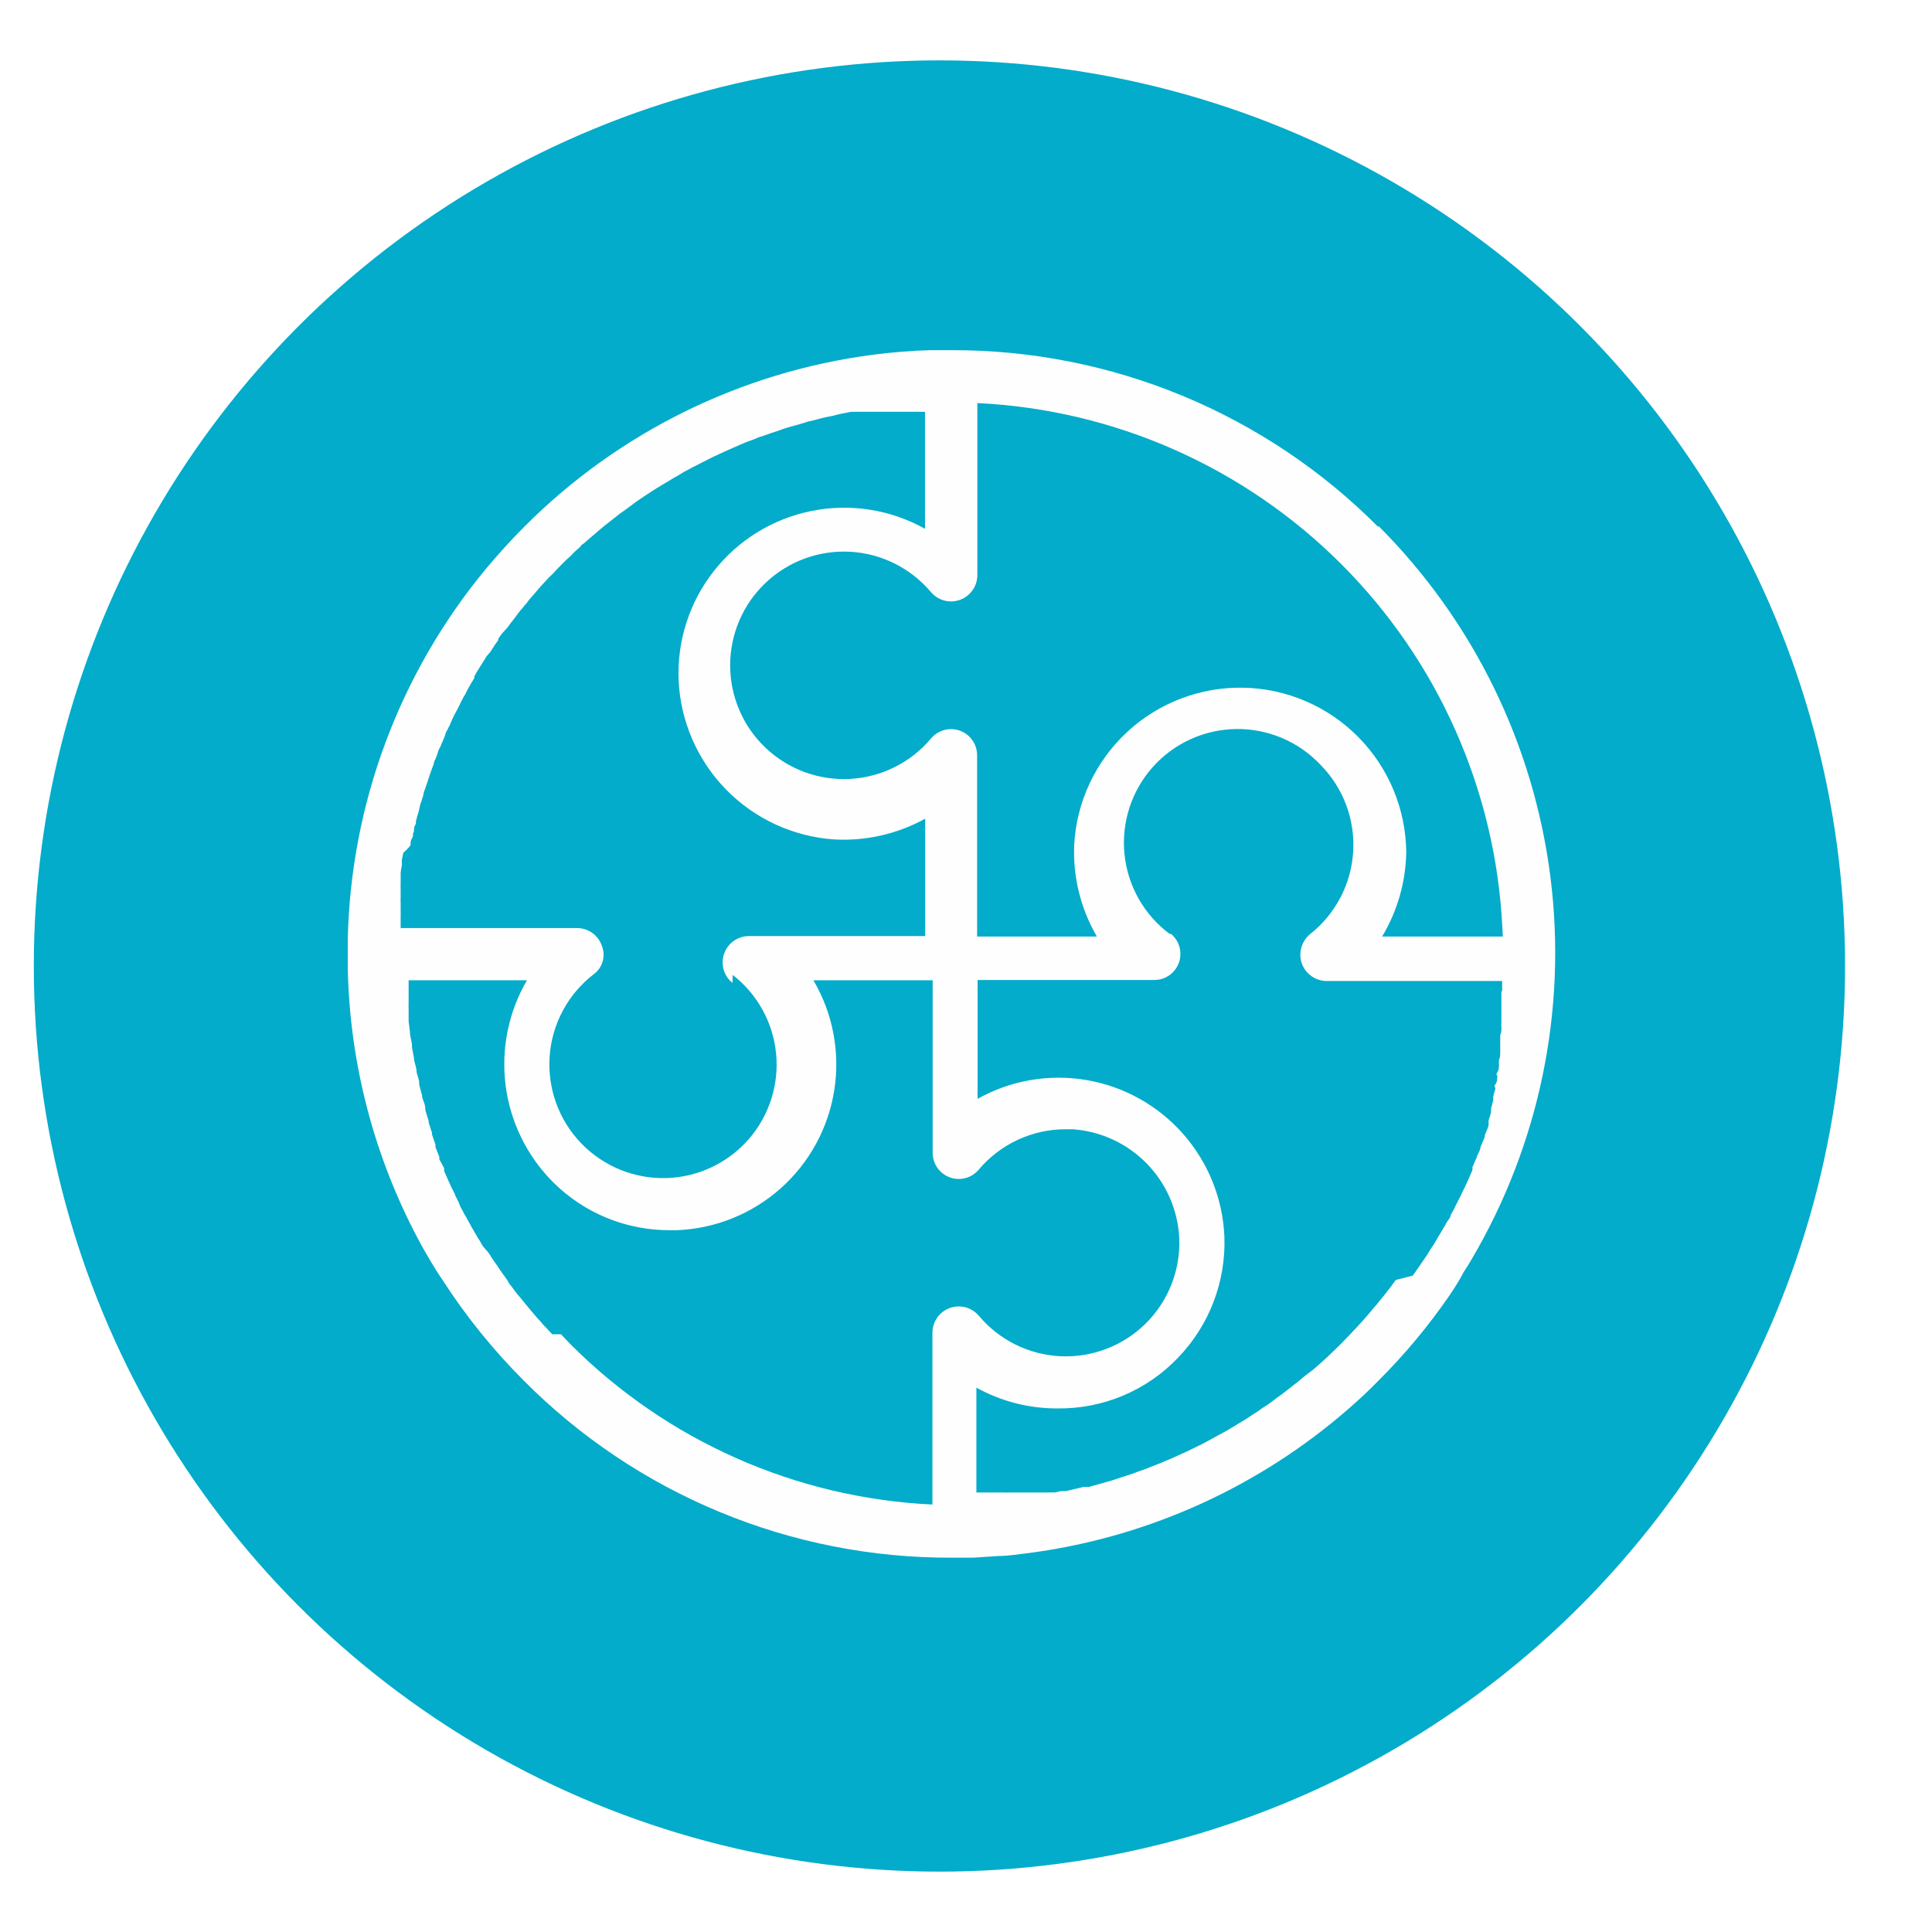
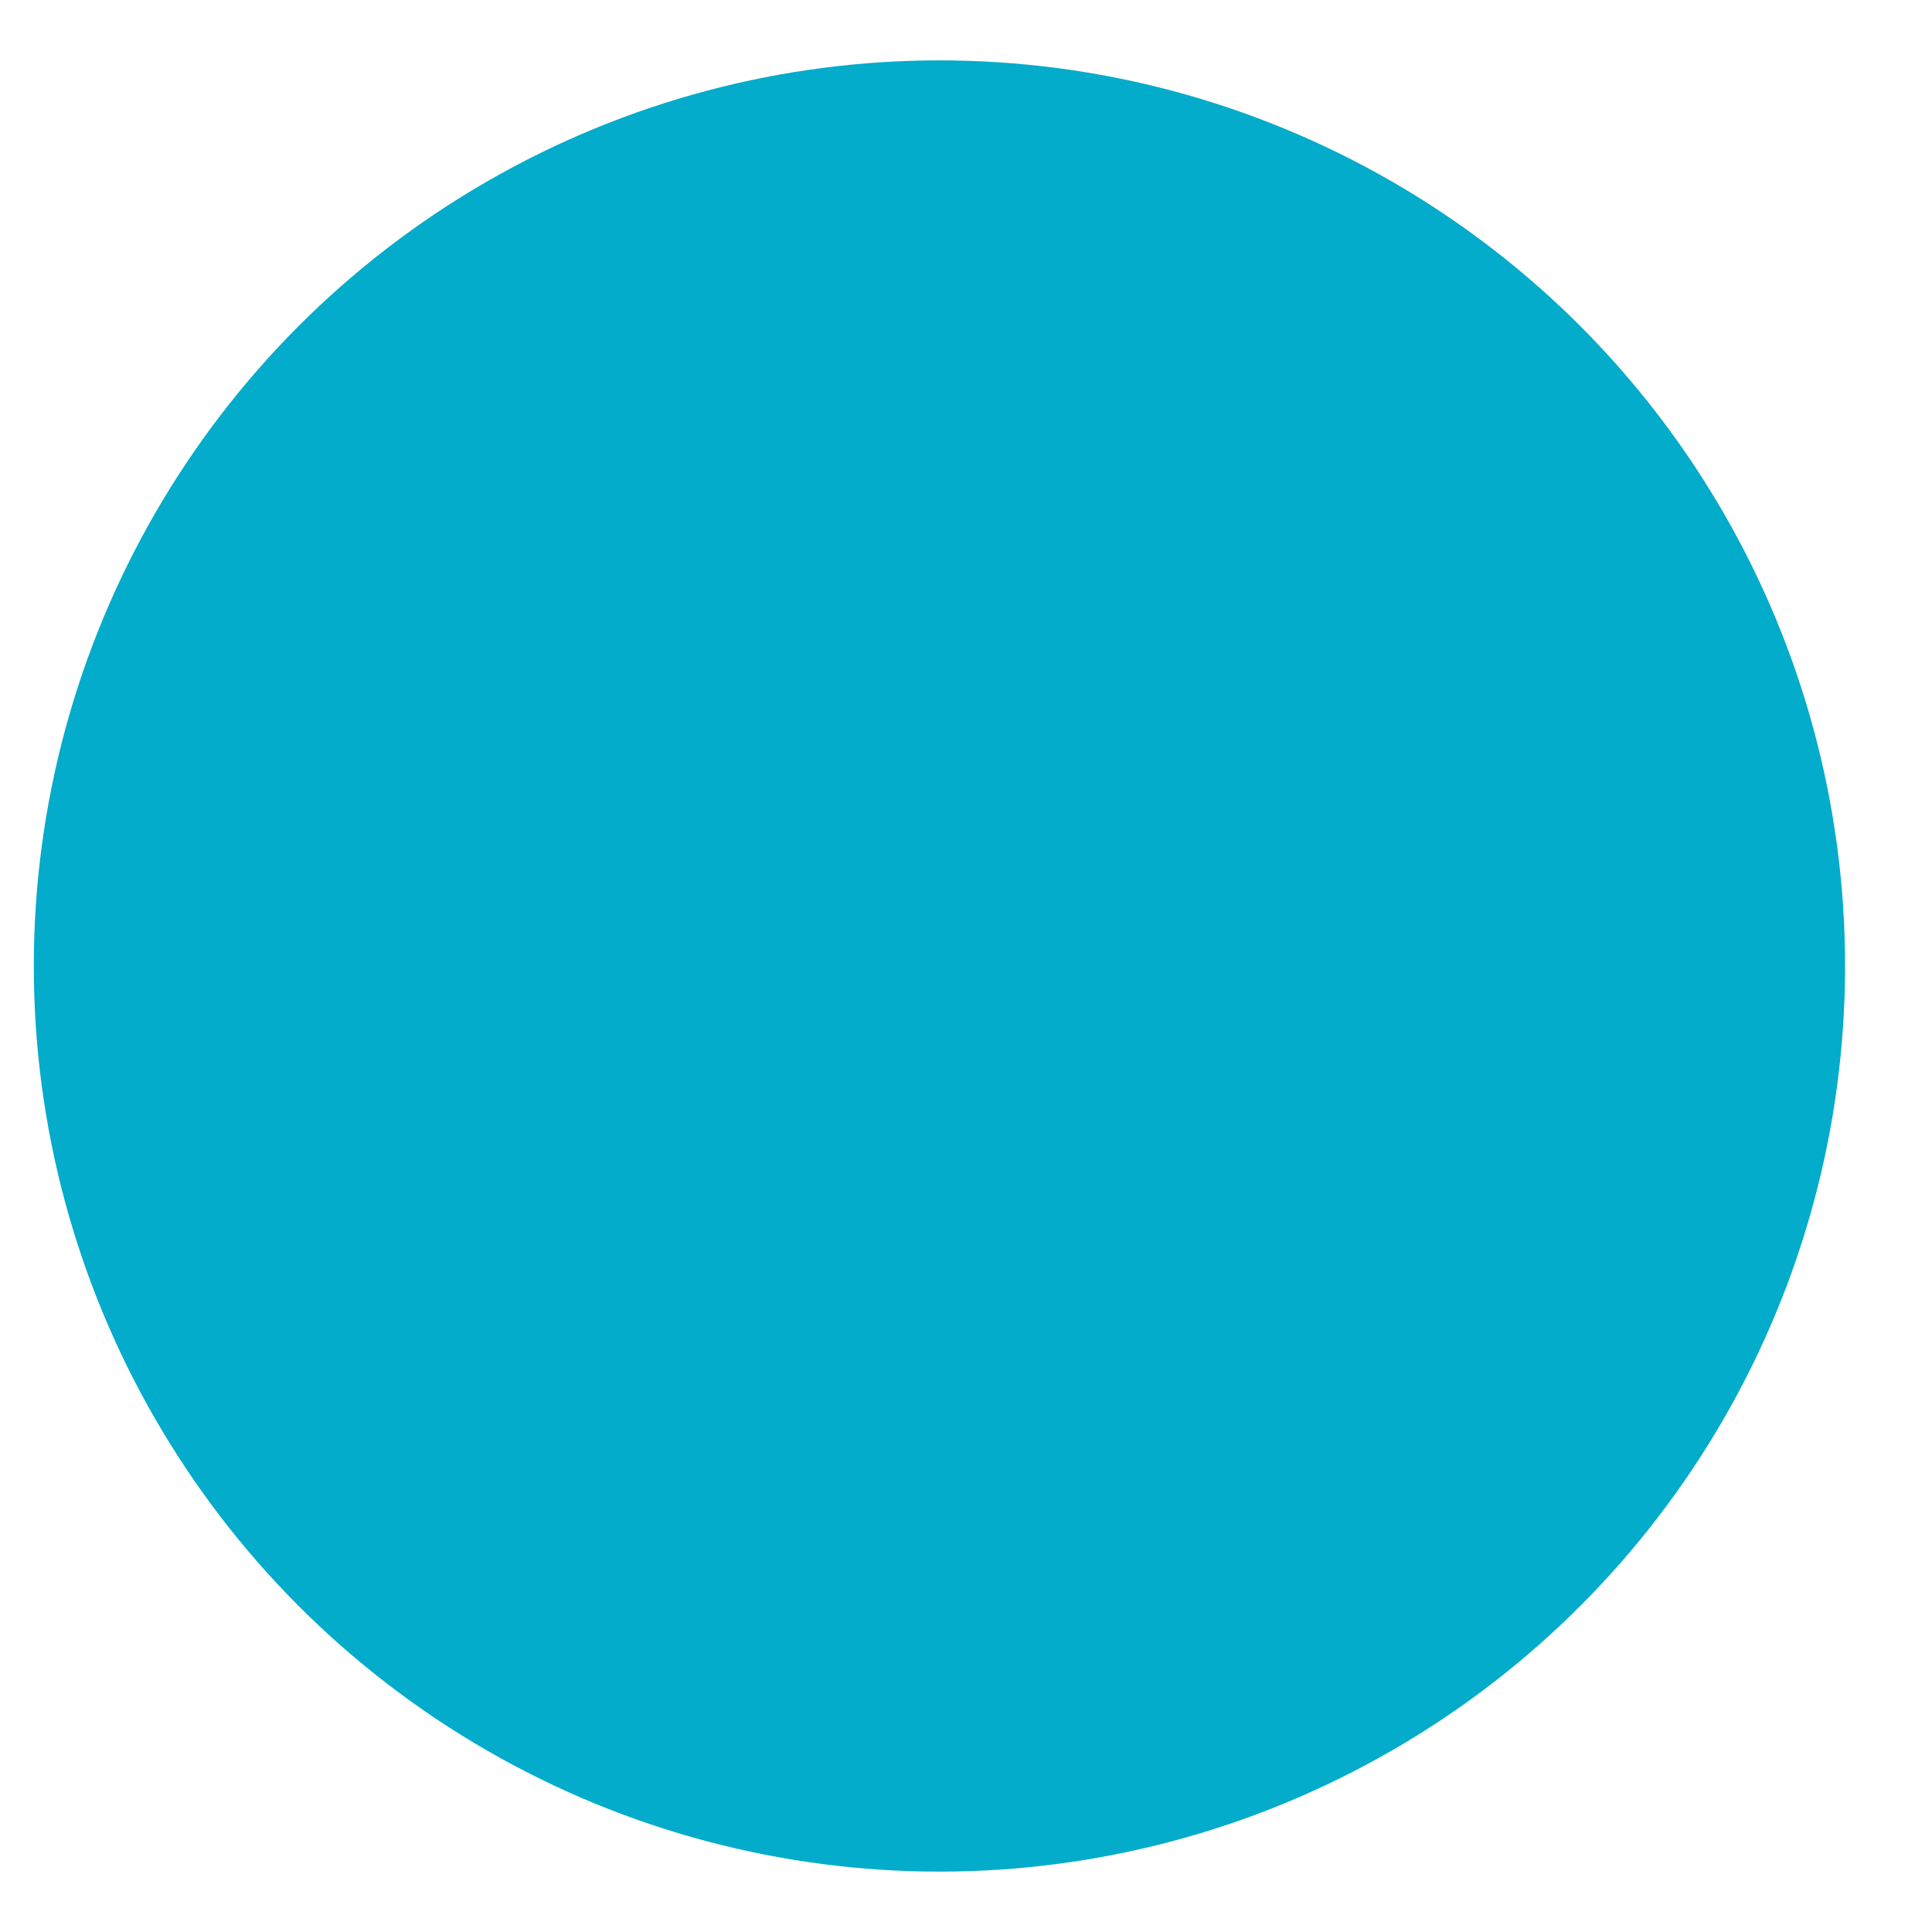
<svg xmlns="http://www.w3.org/2000/svg" id="Layer_1" data-name="Layer 1" viewBox="0 0 80 80">
  <defs>
    <style>.cls-1,.cls-2{fill:none;}.cls-2{clip-rule:evenodd;}.cls-3{clip-path:url(#clip-path);}.cls-4{clip-path:url(#clip-path-2);}.cls-5{clip-path:url(#clip-path-3);}.cls-6{clip-path:url(#clip-path-4);}.cls-7{clip-path:url(#clip-path-5);}.cls-8{clip-path:url(#clip-path-6);}.cls-9{fill:#02acca;}.cls-10{clip-path:url(#clip-path-7);}.cls-11{fill:#fefefe;}.cls-12{clip-path:url(#clip-path-9);}.cls-13{clip-path:url(#clip-path-10);}</style>
    <clipPath id="clip-path">
      <circle class="cls-1" cx="-60.25" cy="40.55" r="37.5" />
    </clipPath>
    <clipPath id="clip-path-2">
-       <path class="cls-2" d="M-57,64.05a.83.83,0,0,1-.51-.19.8.8,0,0,1-.1-1.12c.91-1.08,3.38-4.19,3.76-5.46a7.4,7.4,0,0,0,.42-3.43c-.26-.64-1.58-1.41-2.75-2.1-1.8-1.06-3.67-2.16-3.67-3.75,0-.76.75-1.29,1.53-1.83a7.66,7.66,0,0,0,.85-.67c-.12-2.08-3.44-4.27-6.39-6.2-2.22-1.47-4.32-2.85-5.38-4.31l-.56-.74c-1.32-1.72-2.53-3.35-2.75-4.3a4.52,4.52,0,0,1,.54-2.7c.28-.69.6-1.47.39-1.77a6.35,6.35,0,0,0-1-.61c-1.08-.56-2.1-1.1-2.1-2a.79.79,0,0,1,.8-.79.79.79,0,0,1,.78.65,6.73,6.73,0,0,0,1.26.77,4.82,4.82,0,0,1,1.59,1.08c.73,1,.23,2.23-.21,3.3A3.7,3.7,0,0,0-71,29.59a20.29,20.29,0,0,0,2.46,3.7l.59.77c.89,1.23,2.87,2.53,5,3.92,3.5,2.29,7.11,4.68,7.11,7.64,0,.76-.74,1.28-1.53,1.83a8.23,8.23,0,0,0-.84.66c.16.69,1.71,1.6,2.87,2.27,1.51.89,2.94,1.74,3.42,2.87s-.16,3.76-.38,4.49c-.55,1.81-3.7,5.6-4.06,6a.79.79,0,0,1-.61.29" />
+       <path class="cls-2" d="M-57,64.05a.83.83,0,0,1-.51-.19.8.8,0,0,1-.1-1.12c.91-1.08,3.38-4.19,3.76-5.46a7.4,7.4,0,0,0,.42-3.43c-.26-.64-1.58-1.41-2.75-2.1-1.8-1.06-3.67-2.16-3.67-3.75,0-.76.75-1.29,1.53-1.83a7.66,7.66,0,0,0,.85-.67c-.12-2.08-3.44-4.27-6.39-6.2-2.22-1.47-4.32-2.85-5.38-4.31l-.56-.74c-1.32-1.72-2.53-3.35-2.75-4.3a4.52,4.52,0,0,1,.54-2.7c.28-.69.6-1.47.39-1.77a6.35,6.35,0,0,0-1-.61c-1.08-.56-2.1-1.1-2.1-2a.79.79,0,0,1,.8-.79.79.79,0,0,1,.78.65,6.73,6.73,0,0,0,1.26.77,4.82,4.82,0,0,1,1.59,1.08c.73,1,.23,2.23-.21,3.3a20.29,20.29,0,0,0,2.46,3.7l.59.77c.89,1.23,2.87,2.53,5,3.92,3.5,2.29,7.11,4.68,7.11,7.64,0,.76-.74,1.28-1.53,1.83a8.23,8.23,0,0,0-.84.66c.16.69,1.71,1.6,2.87,2.27,1.51.89,2.94,1.74,3.42,2.87s-.16,3.76-.38,4.49c-.55,1.81-3.7,5.6-4.06,6a.79.79,0,0,1-.61.29" />
    </clipPath>
    <clipPath id="clip-path-3">
-       <path class="cls-2" d="M-42,55.05h-.13a.79.79,0,0,1-.65-.91c.53-3.26.73-7.3.14-8.12-.35-.49-1.62-.75-2.65-.95a8.37,8.37,0,0,1-2.6-.82,3.4,3.4,0,0,1-1-1.22,2.71,2.71,0,0,0-.47-.7,10.34,10.34,0,0,0-3.13,0,9.3,9.3,0,0,1-3.9,0c-1.89-.8-6.2-3.92-5.11-6.58.41-1,1.7-1,2.85-1a5,5,0,0,0,1.37-.13c.85-.53,1.41-2.33,1.9-3.91A12.68,12.68,0,0,1-54,27.28a4.13,4.13,0,0,1,1-.89,6,6,0,0,0,.73-.58,5.07,5.07,0,0,0-1.08-.36A4.46,4.46,0,0,1-55,24.81a6.24,6.24,0,0,1-.6-.49,5,5,0,0,0-1.3-.94,7.79,7.79,0,0,0-.63.58,2.71,2.71,0,0,1-1.71,1c-1.14,0-1.77-1.59-2.19-2.64l-.09-.22a7.79,7.79,0,0,1-.13-3.2c0-.41.07-.78.07-1.06a.78.78,0,0,1,.78-.79.78.78,0,0,1,.78.79c0,.31,0,.74-.07,1.2a7.62,7.62,0,0,0,0,2.45l.1.24a6.47,6.47,0,0,0,.79,1.6,4.78,4.78,0,0,0,.59-.53,2.74,2.74,0,0,1,1.71-1,4.17,4.17,0,0,1,2.31,1.32l.49.41a4.12,4.12,0,0,0,1.12.39c.9.22,2.13.52,2.33,1.71.14.92-.71,1.52-1.46,2.06a4.57,4.57,0,0,0-.64.51,11.78,11.78,0,0,0-1.17,2.94c-.6,1.94-1.22,4-2.57,4.79a4.35,4.35,0,0,1-2.17.36,4.45,4.45,0,0,0-1.49.15c-.43,1.1,2.37,3.59,4.33,4.42a10.48,10.48,0,0,0,3.14-.06,9.38,9.38,0,0,1,3.89.06,2.86,2.86,0,0,1,1.23,1.36,3.62,3.62,0,0,0,.45.68,7.77,7.77,0,0,0,2.09.6c1.43.29,2.9.59,3.61,1.59,1.27,1.77.34,8,.13,9.29a.77.77,0,0,1-.76.67" />
-     </clipPath>
+       </clipPath>
    <clipPath id="clip-path-4">
      <path class="cls-2" d="M-60.25,64.05a23.54,23.54,0,0,1-23.5-23.5,23.53,23.53,0,0,1,23.5-23.5,23.52,23.52,0,0,1,23.5,23.5,23.53,23.53,0,0,1-23.5,23.5m0-45.44A22,22,0,0,0-82.18,40.55,22,22,0,0,0-60.25,62.48,22,22,0,0,0-38.31,40.55,22,22,0,0,0-60.25,18.61" />
    </clipPath>
    <clipPath id="clip-path-5">
      <circle class="cls-1" cx="38.9" cy="40" r="37.5" />
    </clipPath>
    <clipPath id="clip-path-6">
      <rect class="cls-1" x="-782.6" y="-574.5" width="1400" height="1024" />
    </clipPath>
    <clipPath id="clip-path-7">
      <path class="cls-2" d="M57.07,21.82A24.82,24.82,0,0,0,39.4,14.5h-.9a23,23,0,0,0-2.36.19,24.93,24.93,0,0,0-14.42,7.11c-.57.57-1.11,1.17-1.62,1.78a24.91,24.91,0,0,0-5.7,15.3h0v0h0V40.1a25,25,0,0,0,3,11.37c.09.17.19.34.29.51.2.35.4.68.62,1a25.3,25.3,0,0,0,3.37,4.18A24.84,24.84,0,0,0,39.4,64.5h.9l1.06-.07c.36,0,.71-.06,1.07-.1l.52-.07A25.13,25.13,0,0,0,55.8,58.37c.44-.38.87-.78,1.27-1.19A25,25,0,0,0,60,53.67c.21-.31.42-.63.61-1q.16-.24.3-.48a25,25,0,0,0-3.84-30.42m5.1,19.24c0,.1,0,.2,0,.3s0,.14,0,.22,0,.2,0,.3l0,.21,0,.31a1.33,1.33,0,0,0,0,.21c0,.1,0,.2-.05.31a1.25,1.25,0,0,1,0,.19c0,.11,0,.21,0,.32a1.29,1.29,0,0,1,0,.19c0,.11,0,.21-.05.32a1.16,1.16,0,0,0,0,.18c0,.11,0,.22-.07.33s0,.11,0,.18,0,.22-.08.32,0,.11,0,.17l-.09.34a.88.88,0,0,1,0,.15,3.37,3.37,0,0,1-.09.34,1,1,0,0,1,0,.16,3.18,3.18,0,0,1-.1.33l0,.16c0,.11-.07.23-.11.34a.58.58,0,0,0-.05.14c0,.11-.09.23-.12.34l-.06.14c0,.11-.08.23-.13.34s0,.09-.05.13l-.15.35a.61.61,0,0,1,0,.12l-.15.35-.06.13c-.05.11-.1.23-.16.34a1.34,1.34,0,0,1-.06.12,3.59,3.59,0,0,1-.17.34.34.34,0,0,1-.06.12,3.59,3.59,0,0,1-.17.34l-.07.12c0,.11-.12.22-.18.33l-.07.13-.19.32-.08.13-.18.31-.09.13c-.07.1-.13.21-.19.31l-.1.14-.19.28-.11.16-.19.27L57.8,53c-.07.08-.13.18-.2.27l-.11.14-.21.27-.14.17c-.07.08-.12.16-.19.23s-.11.13-.16.19l-.17.2c-.07.09-.15.17-.22.25l-.13.14c-.08.1-.17.18-.25.27l-.11.12-.37.38c-.37.37-.76.74-1.16,1.08L54,57l-.13.11a2.43,2.43,0,0,1-.25.2l-.15.12-.22.17-.18.14-.21.15-.18.14-.21.15-.19.12-.21.15-.19.12-.21.14-.19.12-.22.13-.19.12-.22.13-.2.11-.22.12-.2.11-.22.12-.2.11-.23.11-.2.1-.23.11-.2.09-.24.11-.2.09-.24.1-.21.09-.23.09-.21.08-.24.1-.21.07-.24.09-.21.07-.25.08-.21.07-.24.08-.22.06-.24.07-.22.06-.25.07-.22,0-.25.06-.22.05-.24.06-.22,0-.25.06a1.81,1.81,0,0,0-.23,0l-.25,0-.22,0-.25,0-.23,0-.25,0-.23,0-.25,0a1.81,1.81,0,0,1-.23,0l-.25,0-.23,0-.25,0h-.39V57.46a6.87,6.87,0,0,0,3.35.86,6.78,6.78,0,0,0,5-2.1,6.86,6.86,0,0,0,1.92-5,6.87,6.87,0,0,0-10.22-5.72V40.58h7.31a1.08,1.08,0,0,0,.7-1.91l-.06,0a4.71,4.71,0,1,1,6.25-7,4.71,4.71,0,0,1-.42,7l0,0h0a1.11,1.11,0,0,0-.37,1.18,1.1,1.1,0,0,0,1,.77h7.31v.25a1.49,1.49,0,0,1,0,.21m-31.86-.71a4.7,4.7,0,0,1-2.71,8.41,4.71,4.71,0,0,1-3.07-8.42,1,1,0,0,0,.36-1.2,1.08,1.08,0,0,0-1-.73H16.59c0-.08,0-.17,0-.25v-.29a.76.76,0,0,0,0-.15.38.38,0,0,0,0-.1l0-.29a1.23,1.23,0,0,1,0-.19v0c0-.09,0-.2,0-.29a1.92,1.92,0,0,1,0-.22v0l0-.29a2.07,2.07,0,0,0,0-.22h0a2.68,2.68,0,0,1,.05-.3l0-.23.06-.3A2.07,2.07,0,0,0,17,35c0-.11,0-.2.07-.31s0-.15.05-.22,0-.2.07-.3,0-.15.05-.22a2.45,2.45,0,0,1,.08-.29l.06-.23c0-.09.05-.19.08-.28l.07-.23c0-.09.05-.19.08-.28l.08-.23.09-.28.08-.23.1-.27c0-.08.05-.15.08-.22l.1-.27c0-.08.07-.16.1-.23a2,2,0,0,1,.11-.26l.09-.23c0-.09.08-.17.12-.27a1.36,1.36,0,0,0,.1-.21l.12-.27.11-.21h0c.05-.09.09-.16.13-.25a2.26,2.26,0,0,1,.11-.22h0a2,2,0,0,1,.14-.25,2.26,2.26,0,0,1,.11-.22v0l.13-.23.13-.21,0-.07.1-.18.13-.21a.47.47,0,0,1,.06-.09l.09-.15a2.39,2.39,0,0,0,.13-.21L20.3,27l.07-.11.13-.2.13-.18,0-.06a2.43,2.43,0,0,0,.14-.2L21,26l.14-.19.18-.23.14-.19a2.54,2.54,0,0,1,.2-.24c.05-.06.09-.12.15-.18a2.43,2.43,0,0,1,.2-.25l.15-.17.21-.25.14-.15.25-.27.13-.12c.12-.14.25-.27.37-.39s.26-.26.39-.37l.13-.14.26-.23c0-.06.11-.1.16-.15l.24-.21.18-.15.23-.2.18-.15.23-.18.19-.15.23-.18.2-.14.23-.17.2-.15.23-.16.21-.14.23-.15.22-.14.23-.14.22-.13.23-.14.23-.13.23-.14.23-.12a1.67,1.67,0,0,1,.23-.12l.23-.12.24-.12.23-.12.25-.11a53507369593402.72,53507369593402.72,0,0,0,.48-.22l.23-.1.25-.11.24-.1.25-.09.24-.1.25-.08.25-.09.25-.08.25-.09.26-.08.25-.07.25-.07.25-.08.26-.06.26-.07.25-.06.26-.05.27-.07.25-.05.26-.05.27,0,.26,0,.25,0,.27,0,.26,0,.27,0,.26,0,.28,0,.26,0,.27,0,.26,0h.14v4.85a6.86,6.86,0,0,0-10.21,6.27,6.92,6.92,0,0,0,6.45,6.59,7,7,0,0,0,3.76-.86v4.86H31a1.09,1.09,0,0,0-.67,1.94m31.9-1.92h-5a7,7,0,0,0,1-3.49,6.88,6.88,0,0,0-13.75-.3,6.94,6.94,0,0,0,.94,3.79H40.46V31.28a1.08,1.08,0,0,0-1.91-.7,4.71,4.71,0,1,1,0-6.06,1.09,1.09,0,0,0,1.92-.7V16.69A22.86,22.86,0,0,1,62.21,38.43M22.87,55.25l-.16-.17-.22-.23-.1-.12c-.09-.1-.18-.19-.26-.29l-.1-.12-.25-.3-.18-.22c-.06-.07-.11-.14-.17-.2l-.16-.21a1.84,1.84,0,0,0-.17-.22L21,53c-.05-.08-.12-.17-.18-.25l-.14-.2a2.2,2.2,0,0,0-.17-.25l-.15-.22a1.82,1.82,0,0,0-.15-.23L20,51.61l-.14-.24a1.32,1.32,0,0,1-.12-.2c-.06-.09-.11-.18-.16-.27a1.28,1.28,0,0,1-.11-.2c-.05-.09-.1-.17-.15-.27l-.1-.17c-.05-.1-.1-.2-.16-.3L19,49.8l-.16-.32c0-.06-.05-.11-.07-.16a3.54,3.54,0,0,1-.16-.34.81.81,0,0,1-.06-.13l-.16-.36,0-.12L18.19,48l0-.1c-.05-.13-.11-.27-.16-.41l0-.1c-.05-.13-.09-.27-.14-.41a.24.24,0,0,1,0-.07c-.05-.15-.1-.29-.14-.43a.64.64,0,0,0,0-.07c-.05-.15-.1-.31-.14-.45a.42.42,0,0,0,0-.06c0-.16-.08-.31-.13-.46a.17.17,0,0,0,0-.07l-.12-.45a.18.18,0,0,1,0-.06c0-.16-.08-.32-.11-.47a.11.11,0,0,1,0,0c0-.17-.07-.33-.1-.49s0,0,0-.06l-.09-.47v-.06c0-.16-.06-.32-.08-.48s0,0,0-.07l-.06-.47s0-.06,0-.1,0-.29,0-.44a.49.49,0,0,1,0-.12c0-.14,0-.29,0-.43V41l0-.41v0h4.9a6.91,6.91,0,0,0,1.07,8.35,6.81,6.81,0,0,0,4.86,2h.27a6.87,6.87,0,0,0,5.66-10.35h4.94v7.14a1.08,1.08,0,0,0,1.91.7,4.7,4.7,0,0,1,3.6-1.67h.29a4.75,4.75,0,0,1,4.41,4.5,4.7,4.7,0,0,1-8.3,3.22,1.09,1.09,0,0,0-1.92.69V62.3a22.69,22.69,0,0,1-15-6.65l-.38-.4" />
    </clipPath>
    <clipPath id="clip-path-9">
      <circle class="cls-1" cx="140" cy="39.5" r="37.5" />
    </clipPath>
    <clipPath id="clip-path-10">
      <path class="cls-1" d="M157.75,26.5h-9.22a1.88,1.88,0,0,0-1.33,3.2l2.53,2.53L144,38l-5.73-5.74a2.52,2.52,0,0,0-3.54,0l-5.36,5.37a1.25,1.25,0,0,0,0,1.77l1.76,1.77a1.27,1.27,0,0,0,1.77,0l3.6-3.6,5.73,5.73a2.52,2.52,0,0,0,3.54,0l7.5-7.5,2.53,2.53A1.88,1.88,0,0,0,159,37V27.75A1.25,1.25,0,0,0,157.75,26.5Zm2.5,22.5H126.5V25.25A1.25,1.25,0,0,0,125.25,24h-2.5a1.25,1.25,0,0,0-1.25,1.25V51.5A2.5,2.5,0,0,0,124,54h36.25a1.25,1.25,0,0,0,1.25-1.25v-2.5A1.25,1.25,0,0,0,160.25,49Z" />
    </clipPath>
  </defs>
  <g class="cls-7">
    <g class="cls-8">
      <rect class="cls-9" x="-3.6" y="-2.5" width="85" height="85" />
    </g>
  </g>
  <g class="cls-10">
    <g class="cls-8">
-       <rect class="cls-11" x="9.4" y="9.5" width="60" height="60" />
-     </g>
+       </g>
  </g>
</svg>